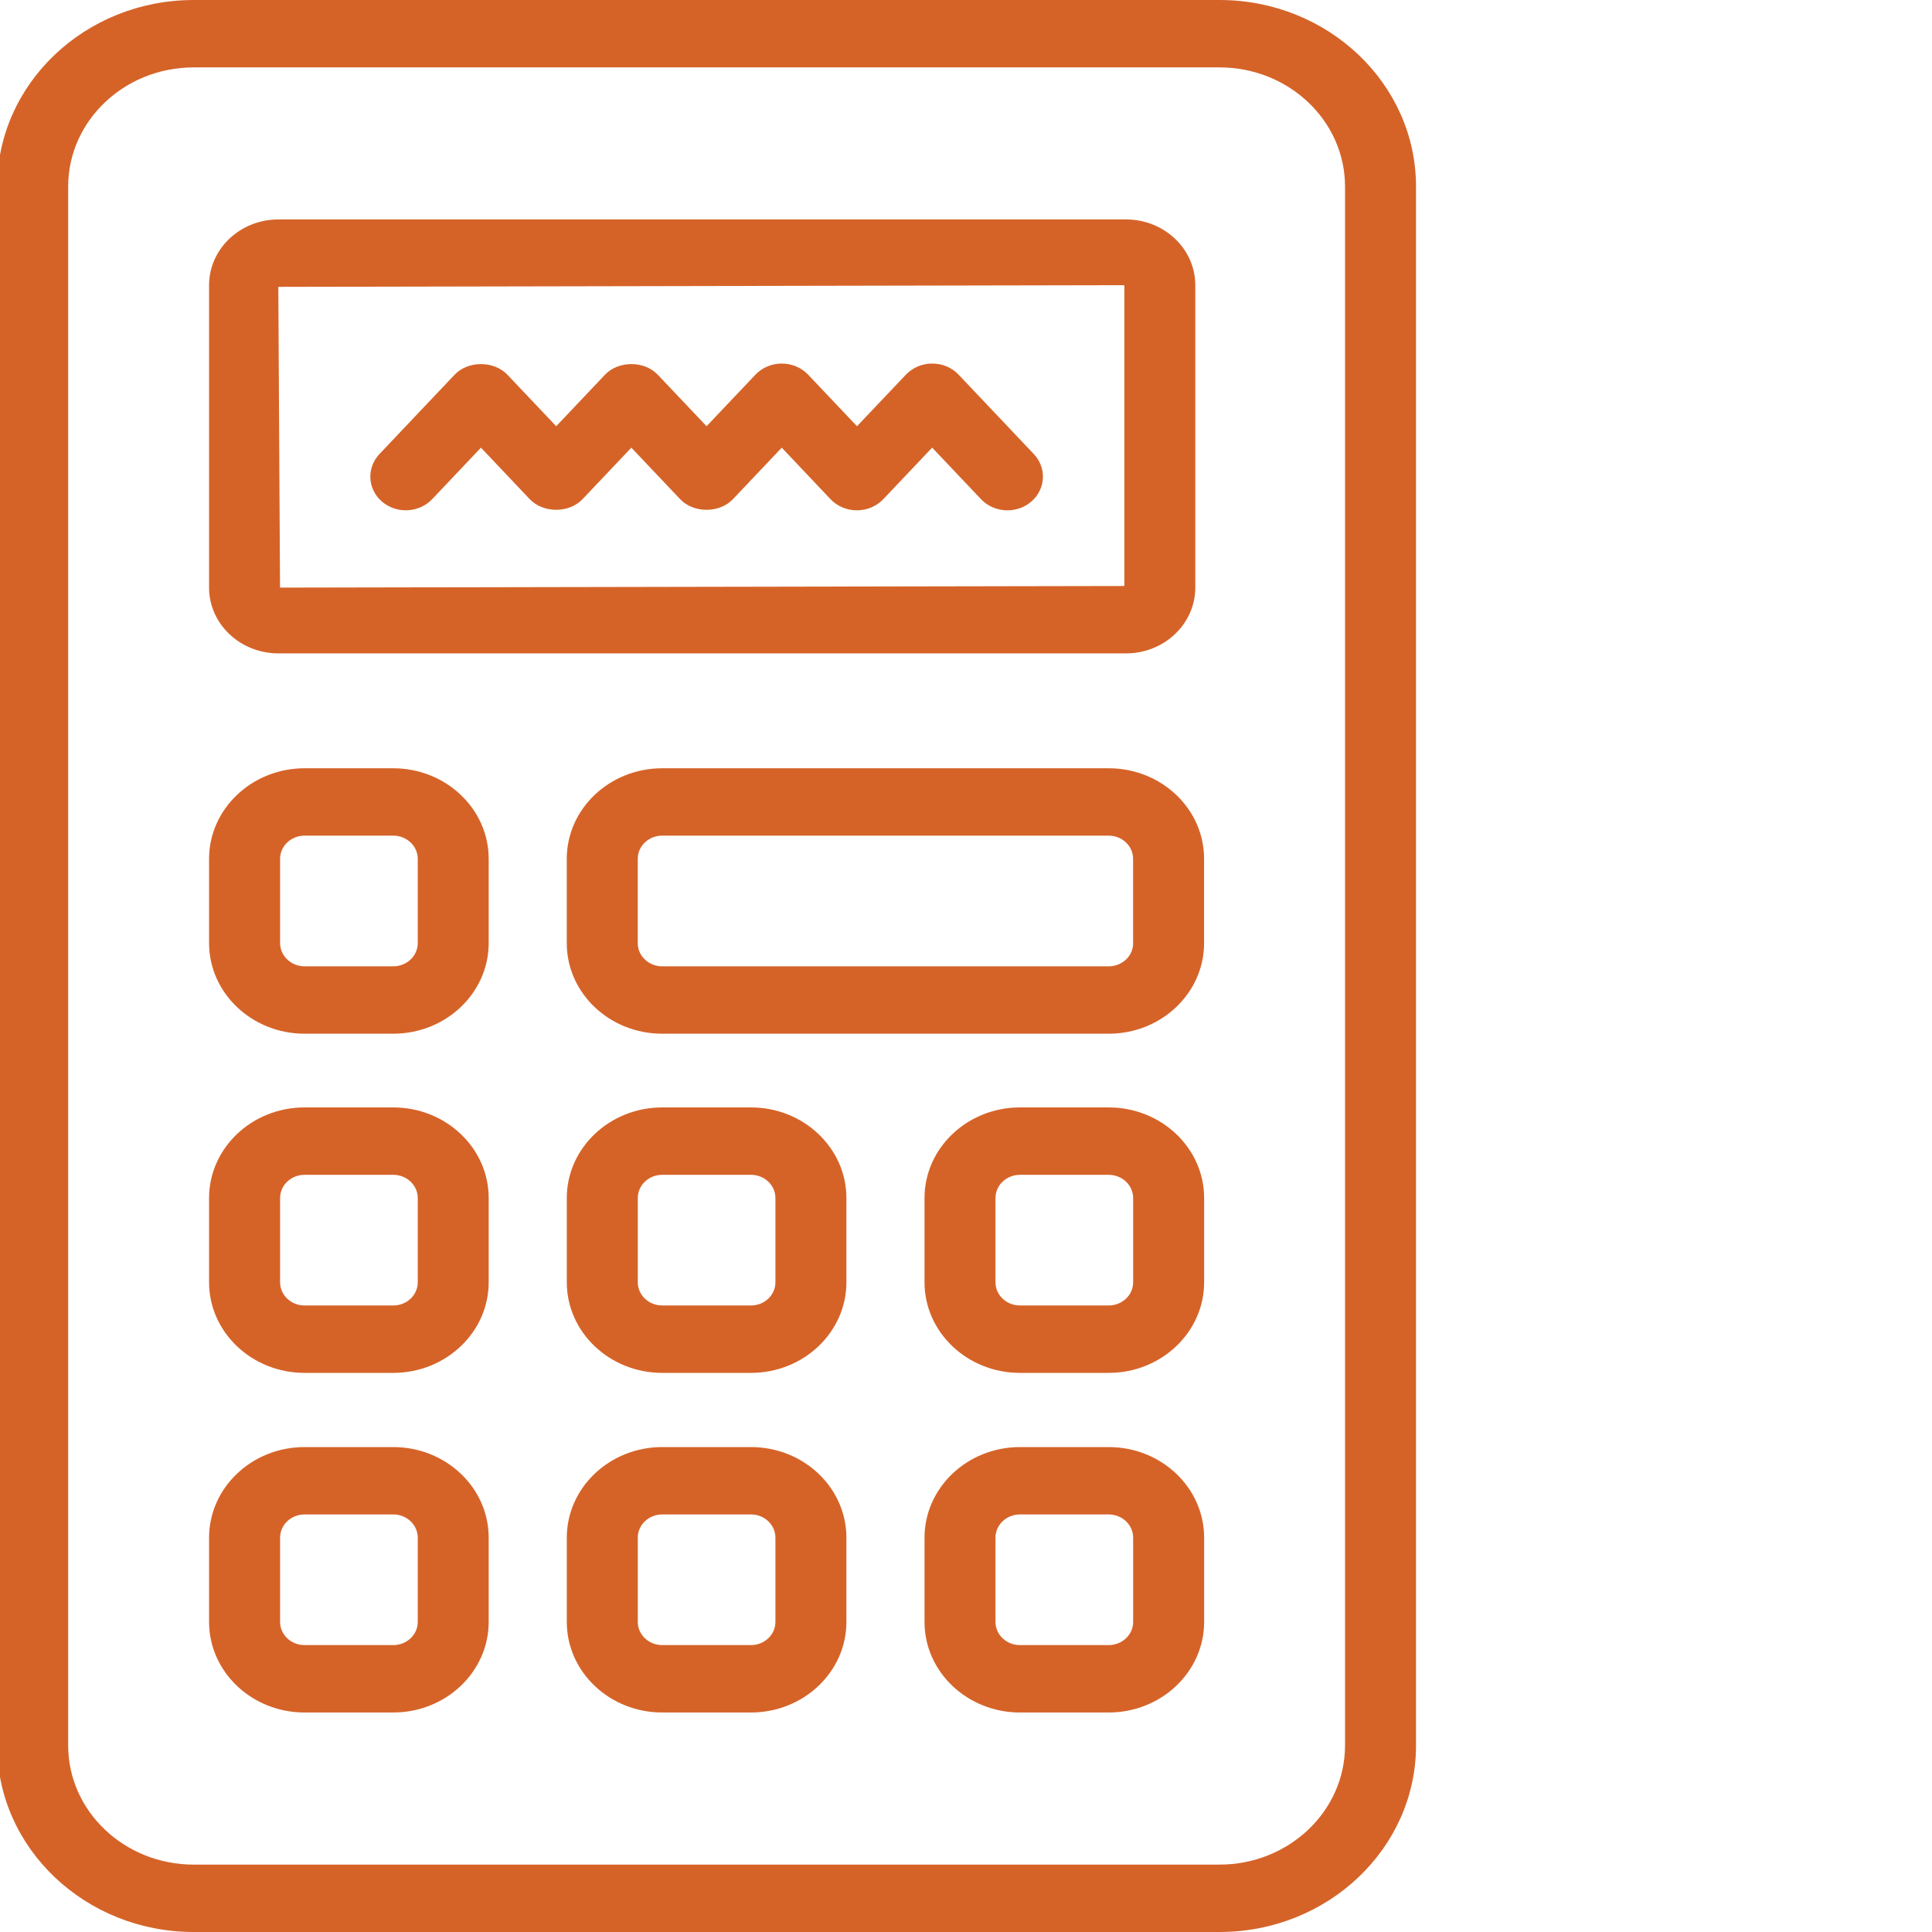
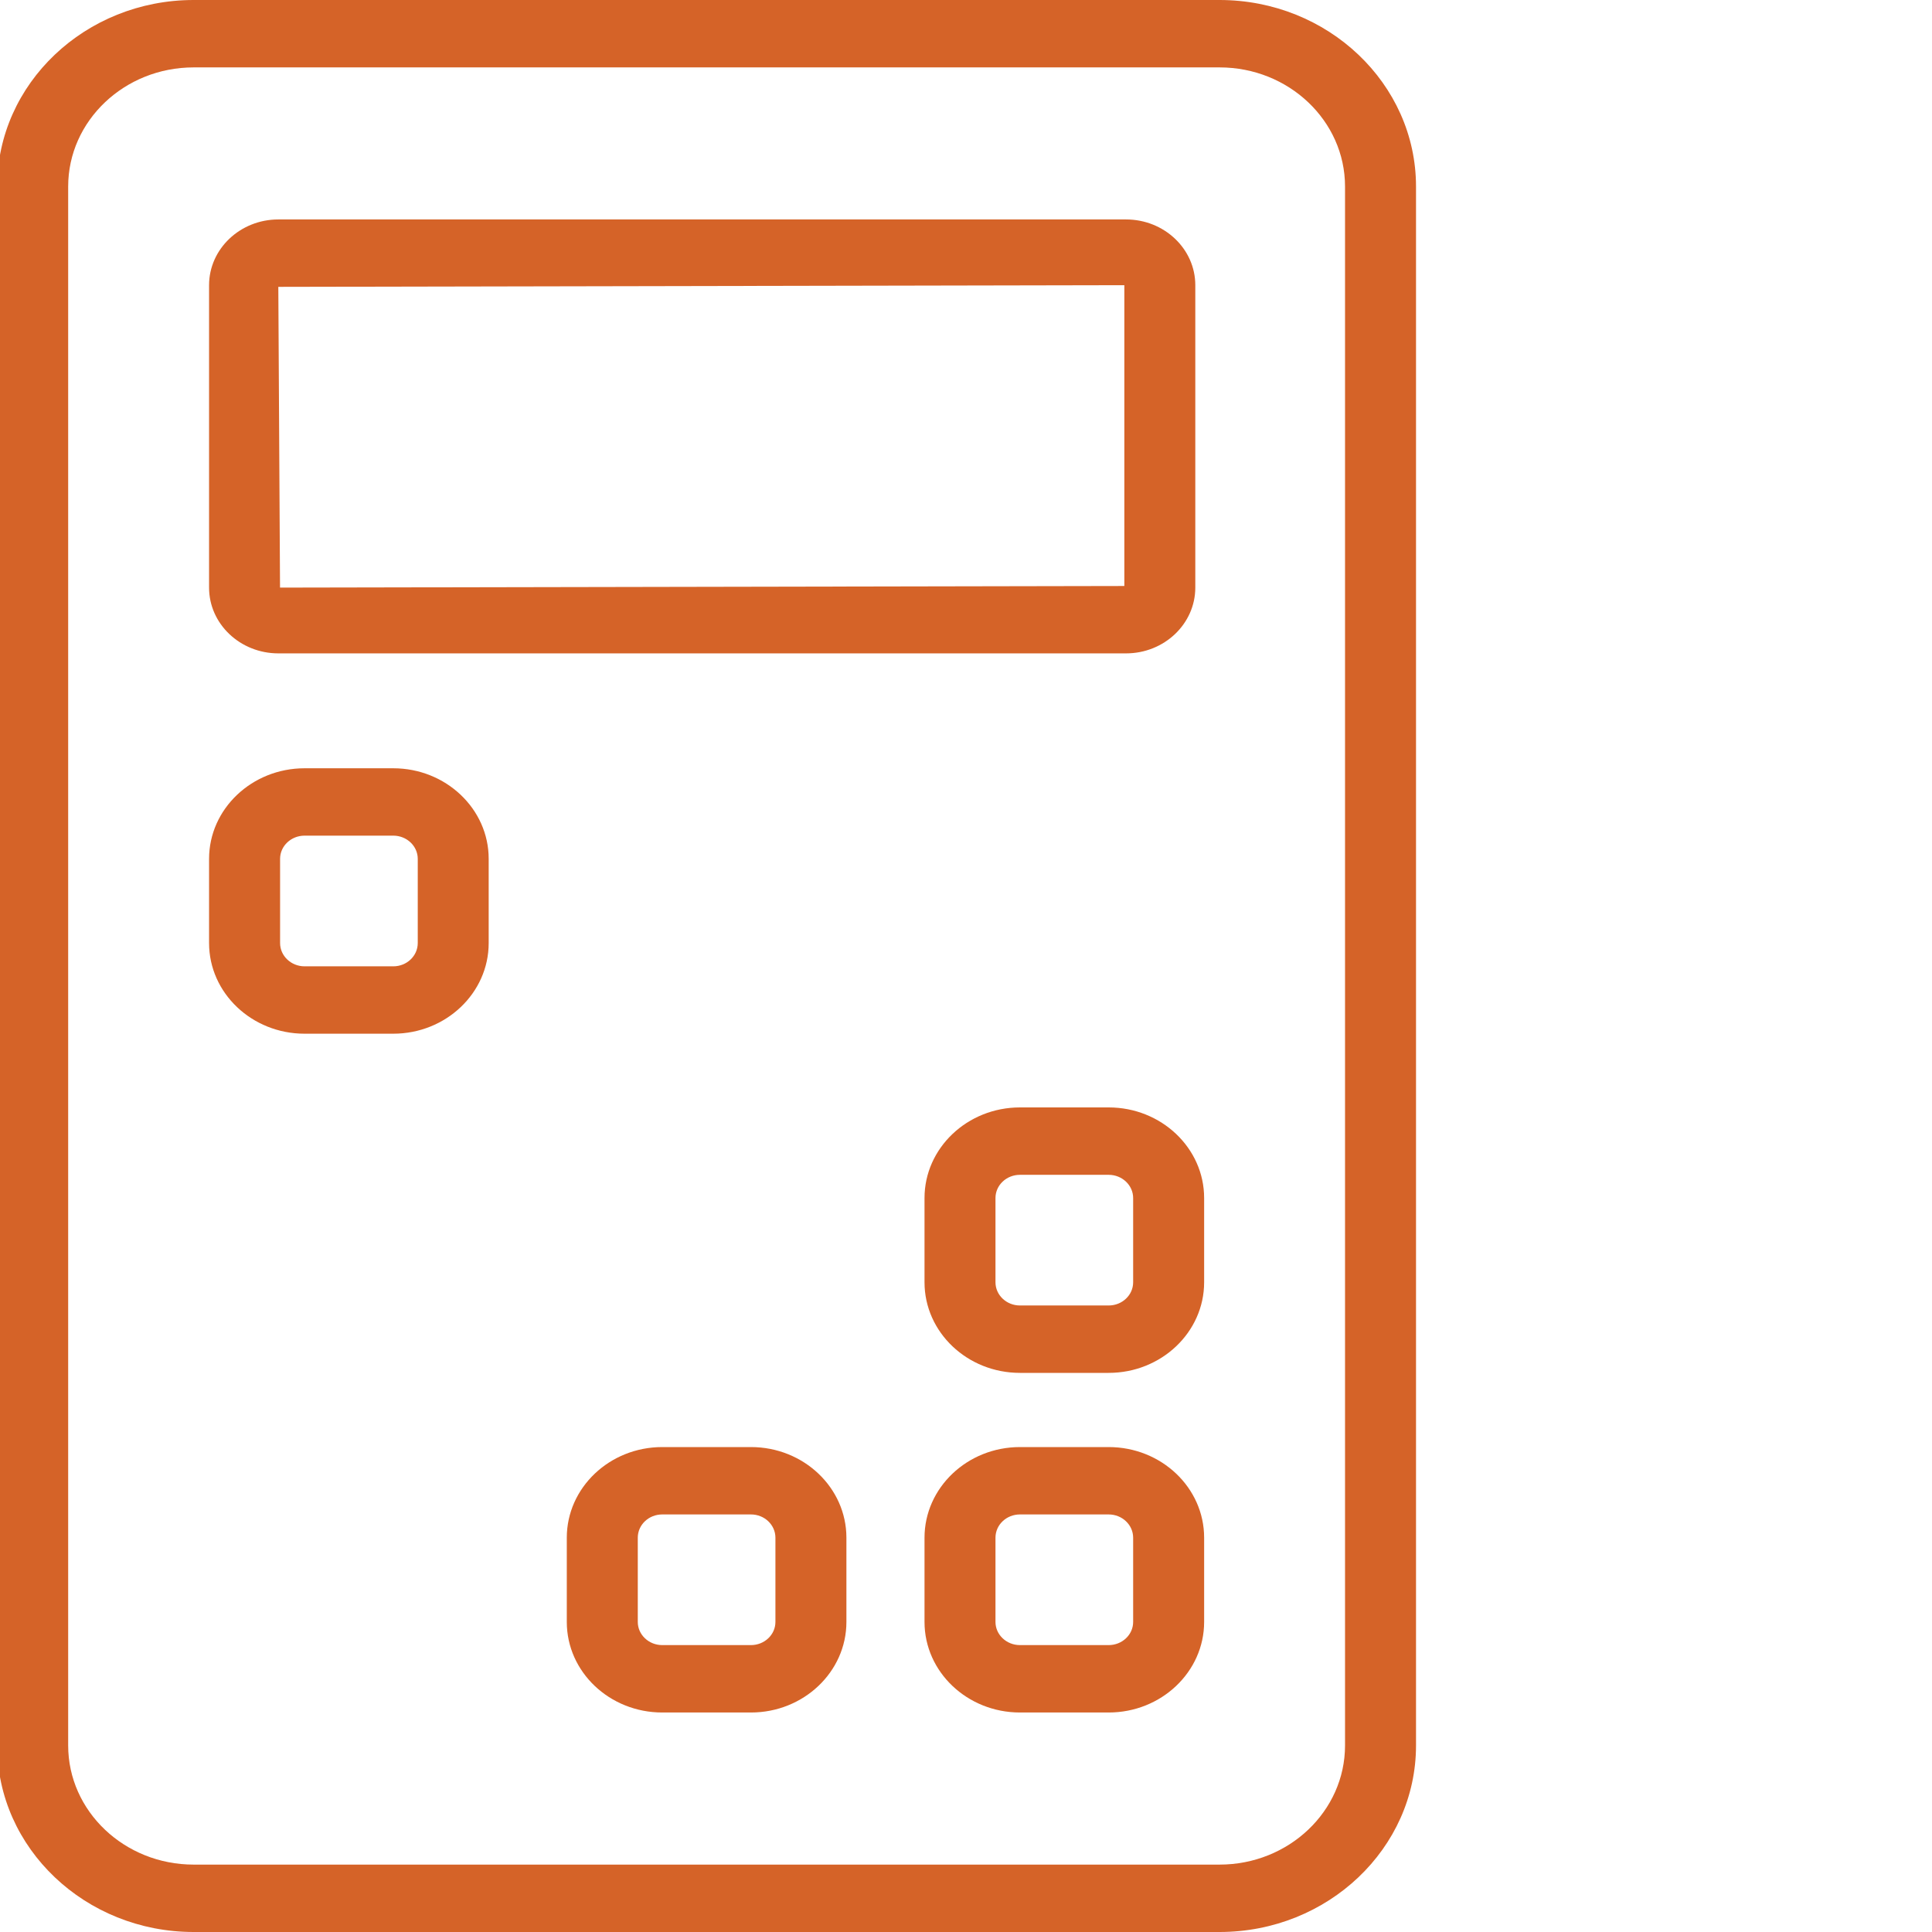
<svg xmlns="http://www.w3.org/2000/svg" width="70" height="70" viewBox="0 0 70 70" fill="none">
  <g clip-path="url(#clip0_4830_167)">
    <path d="M44.187 0H7.016C3.091 0 -0.102 3.031 -0.102 6.758V63.242C-0.102 66.966 3.091 70 7.016 70H44.187C48.111 70 51.305 66.968 51.305 63.242V6.758C51.305 3.032 48.112 0 44.187 0ZM48.733 63.242C48.733 65.623 46.694 67.558 44.187 67.558H7.016C4.509 67.558 2.47 65.623 2.47 63.242V6.758C2.47 4.377 4.509 2.442 7.016 2.442H44.187C46.694 2.442 48.733 4.376 48.733 6.758V63.242Z" fill="#D56328" />
    <path d="M10.085 23.673H40.799C42.184 23.673 43.308 22.603 43.308 21.29V10.333C43.308 9.018 42.182 7.951 40.799 7.951H10.085C8.701 7.951 7.575 9.02 7.575 10.333V21.29C7.574 22.605 8.701 23.673 10.085 23.673ZM40.737 10.333V21.232L10.146 21.29L10.084 10.393L40.737 10.333Z" fill="#D56328" />
    <path d="M14.248 27.836H11.034C9.127 27.836 7.575 29.309 7.575 31.117V34.169C7.575 35.98 9.127 37.453 11.034 37.453H14.248C16.155 37.453 17.706 35.98 17.706 34.169V31.117C17.707 29.309 16.155 27.836 14.248 27.836ZM15.136 34.169C15.136 34.636 14.738 35.012 14.249 35.012H11.036C10.546 35.012 10.148 34.633 10.148 34.169V31.117C10.148 30.653 10.546 30.277 11.036 30.277H14.249C14.739 30.277 15.136 30.655 15.136 31.117V34.169Z" fill="#D56328" />
-     <path d="M40.172 27.836H23.991C22.085 27.836 20.535 29.307 20.535 31.116V34.174C20.535 35.983 22.085 37.453 23.991 37.453H40.171C42.078 37.453 43.626 35.98 43.626 34.174V31.116C43.628 29.307 42.078 27.836 40.172 27.836ZM41.056 34.174C41.056 34.636 40.658 35.012 40.172 35.012H23.991C23.503 35.012 23.107 34.633 23.107 34.174V31.116C23.107 30.651 23.504 30.277 23.991 30.277H40.171C40.659 30.277 41.054 30.654 41.054 31.116V34.174H41.056Z" fill="#D56328" />
-     <path d="M27.209 40.124H23.994C22.087 40.124 20.536 41.597 20.536 43.407V46.459C20.536 48.271 22.087 49.742 23.994 49.742H27.209C29.116 49.742 30.667 48.269 30.667 46.459V43.407C30.667 41.597 29.116 40.124 27.209 40.124ZM28.095 46.459C28.095 46.925 27.697 47.3 27.209 47.3H23.994C23.505 47.3 23.108 46.922 23.108 46.459V43.407C23.108 42.941 23.506 42.566 23.994 42.566H27.209C27.699 42.566 28.095 42.944 28.095 43.407V46.459Z" fill="#D56328" />
    <path d="M27.209 52.43H23.994C22.087 52.43 20.536 53.903 20.536 55.714V58.766C20.536 60.577 22.087 62.047 23.994 62.047H27.209C29.116 62.047 30.667 60.574 30.667 58.766V55.714C30.667 53.901 29.116 52.43 27.209 52.43ZM28.095 58.766C28.095 59.23 27.697 59.605 27.209 59.605H23.994C23.505 59.605 23.108 59.227 23.108 58.766V55.714C23.108 55.246 23.506 54.871 23.994 54.871H27.209C27.699 54.871 28.095 55.249 28.095 55.714V58.766Z" fill="#D56328" />
    <path d="M40.169 40.124H36.955C35.048 40.124 33.497 41.597 33.497 43.407V46.459C33.497 48.271 35.048 49.742 36.955 49.742H40.169C42.077 49.742 43.628 48.269 43.628 46.459V43.407C43.628 41.597 42.078 40.124 40.169 40.124ZM41.056 46.459C41.056 46.925 40.658 47.3 40.169 47.3H36.955C36.465 47.3 36.068 46.922 36.068 46.459V43.407C36.068 42.941 36.466 42.566 36.955 42.566H40.169C40.659 42.566 41.056 42.944 41.056 43.407V46.459Z" fill="#D56328" />
    <path d="M40.169 52.43H36.955C35.048 52.43 33.497 53.903 33.497 55.714V58.766C33.497 60.577 35.048 62.047 36.955 62.047H40.169C42.077 62.047 43.628 60.574 43.628 58.766V55.714C43.628 53.901 42.078 52.43 40.169 52.43ZM41.056 58.766C41.056 59.23 40.658 59.605 40.169 59.605H36.955C36.465 59.605 36.068 59.227 36.068 58.766V55.714C36.068 55.246 36.466 54.871 36.955 54.871H40.169C40.659 54.871 41.056 55.249 41.056 55.714V58.766Z" fill="#D56328" />
-     <path d="M14.248 40.124H11.034C9.126 40.124 7.575 41.597 7.575 43.407V46.459C7.575 48.271 9.126 49.742 11.034 49.742H14.248C16.155 49.742 17.706 48.269 17.706 46.459V43.407C17.707 41.597 16.155 40.124 14.248 40.124ZM15.136 46.459C15.136 46.925 14.738 47.3 14.249 47.3H11.034C10.545 47.3 10.148 46.922 10.148 46.459V43.407C10.148 42.941 10.546 42.566 11.034 42.566H14.249C14.739 42.566 15.136 42.944 15.136 43.407V46.459Z" fill="#D56328" />
-     <path d="M14.248 52.43H11.034C9.126 52.43 7.575 53.903 7.575 55.714V58.766C7.575 60.577 9.126 62.047 11.034 62.047H14.248C16.155 62.047 17.706 60.574 17.706 58.766V55.714C17.707 53.901 16.155 52.43 14.248 52.43ZM15.136 58.766C15.136 59.23 14.738 59.605 14.249 59.605H11.034C10.545 59.605 10.148 59.227 10.148 58.766V55.714C10.148 55.246 10.546 54.871 11.034 54.871H14.249C14.739 54.871 15.136 55.249 15.136 55.714V58.766Z" fill="#D56328" />
-     <path d="M15.658 18.086L17.426 16.22L19.194 18.086C19.683 18.6 20.619 18.6 21.106 18.086L22.875 16.22L24.643 18.086C25.131 18.6 26.067 18.6 26.556 18.086L28.324 16.22L30.09 18.085C30.333 18.343 30.681 18.49 31.047 18.49C31.413 18.49 31.758 18.344 32.004 18.086L33.774 16.218L35.543 18.086C35.797 18.354 36.148 18.49 36.501 18.49C36.809 18.49 37.116 18.387 37.361 18.178C37.89 17.727 37.932 16.955 37.458 16.452L34.734 13.577C34.491 13.318 34.143 13.172 33.777 13.172C33.411 13.172 33.066 13.318 32.82 13.577L31.05 15.443L29.283 13.578C29.04 13.32 28.692 13.172 28.325 13.172C27.961 13.172 27.614 13.318 27.369 13.577L25.6 15.443L23.832 13.577C23.344 13.063 22.407 13.063 21.92 13.577L20.152 15.443L18.384 13.577C17.895 13.063 16.959 13.063 16.471 13.577L13.747 16.452C13.273 16.955 13.316 17.727 13.844 18.178C14.37 18.626 15.183 18.585 15.658 18.086Z" fill="#D56328" />
  </g>
  <defs>
    <clipPath id="clip0_4830_167">
      <rect width="70" height="70" fill="white" />
    </clipPath>
  </defs>
</svg>